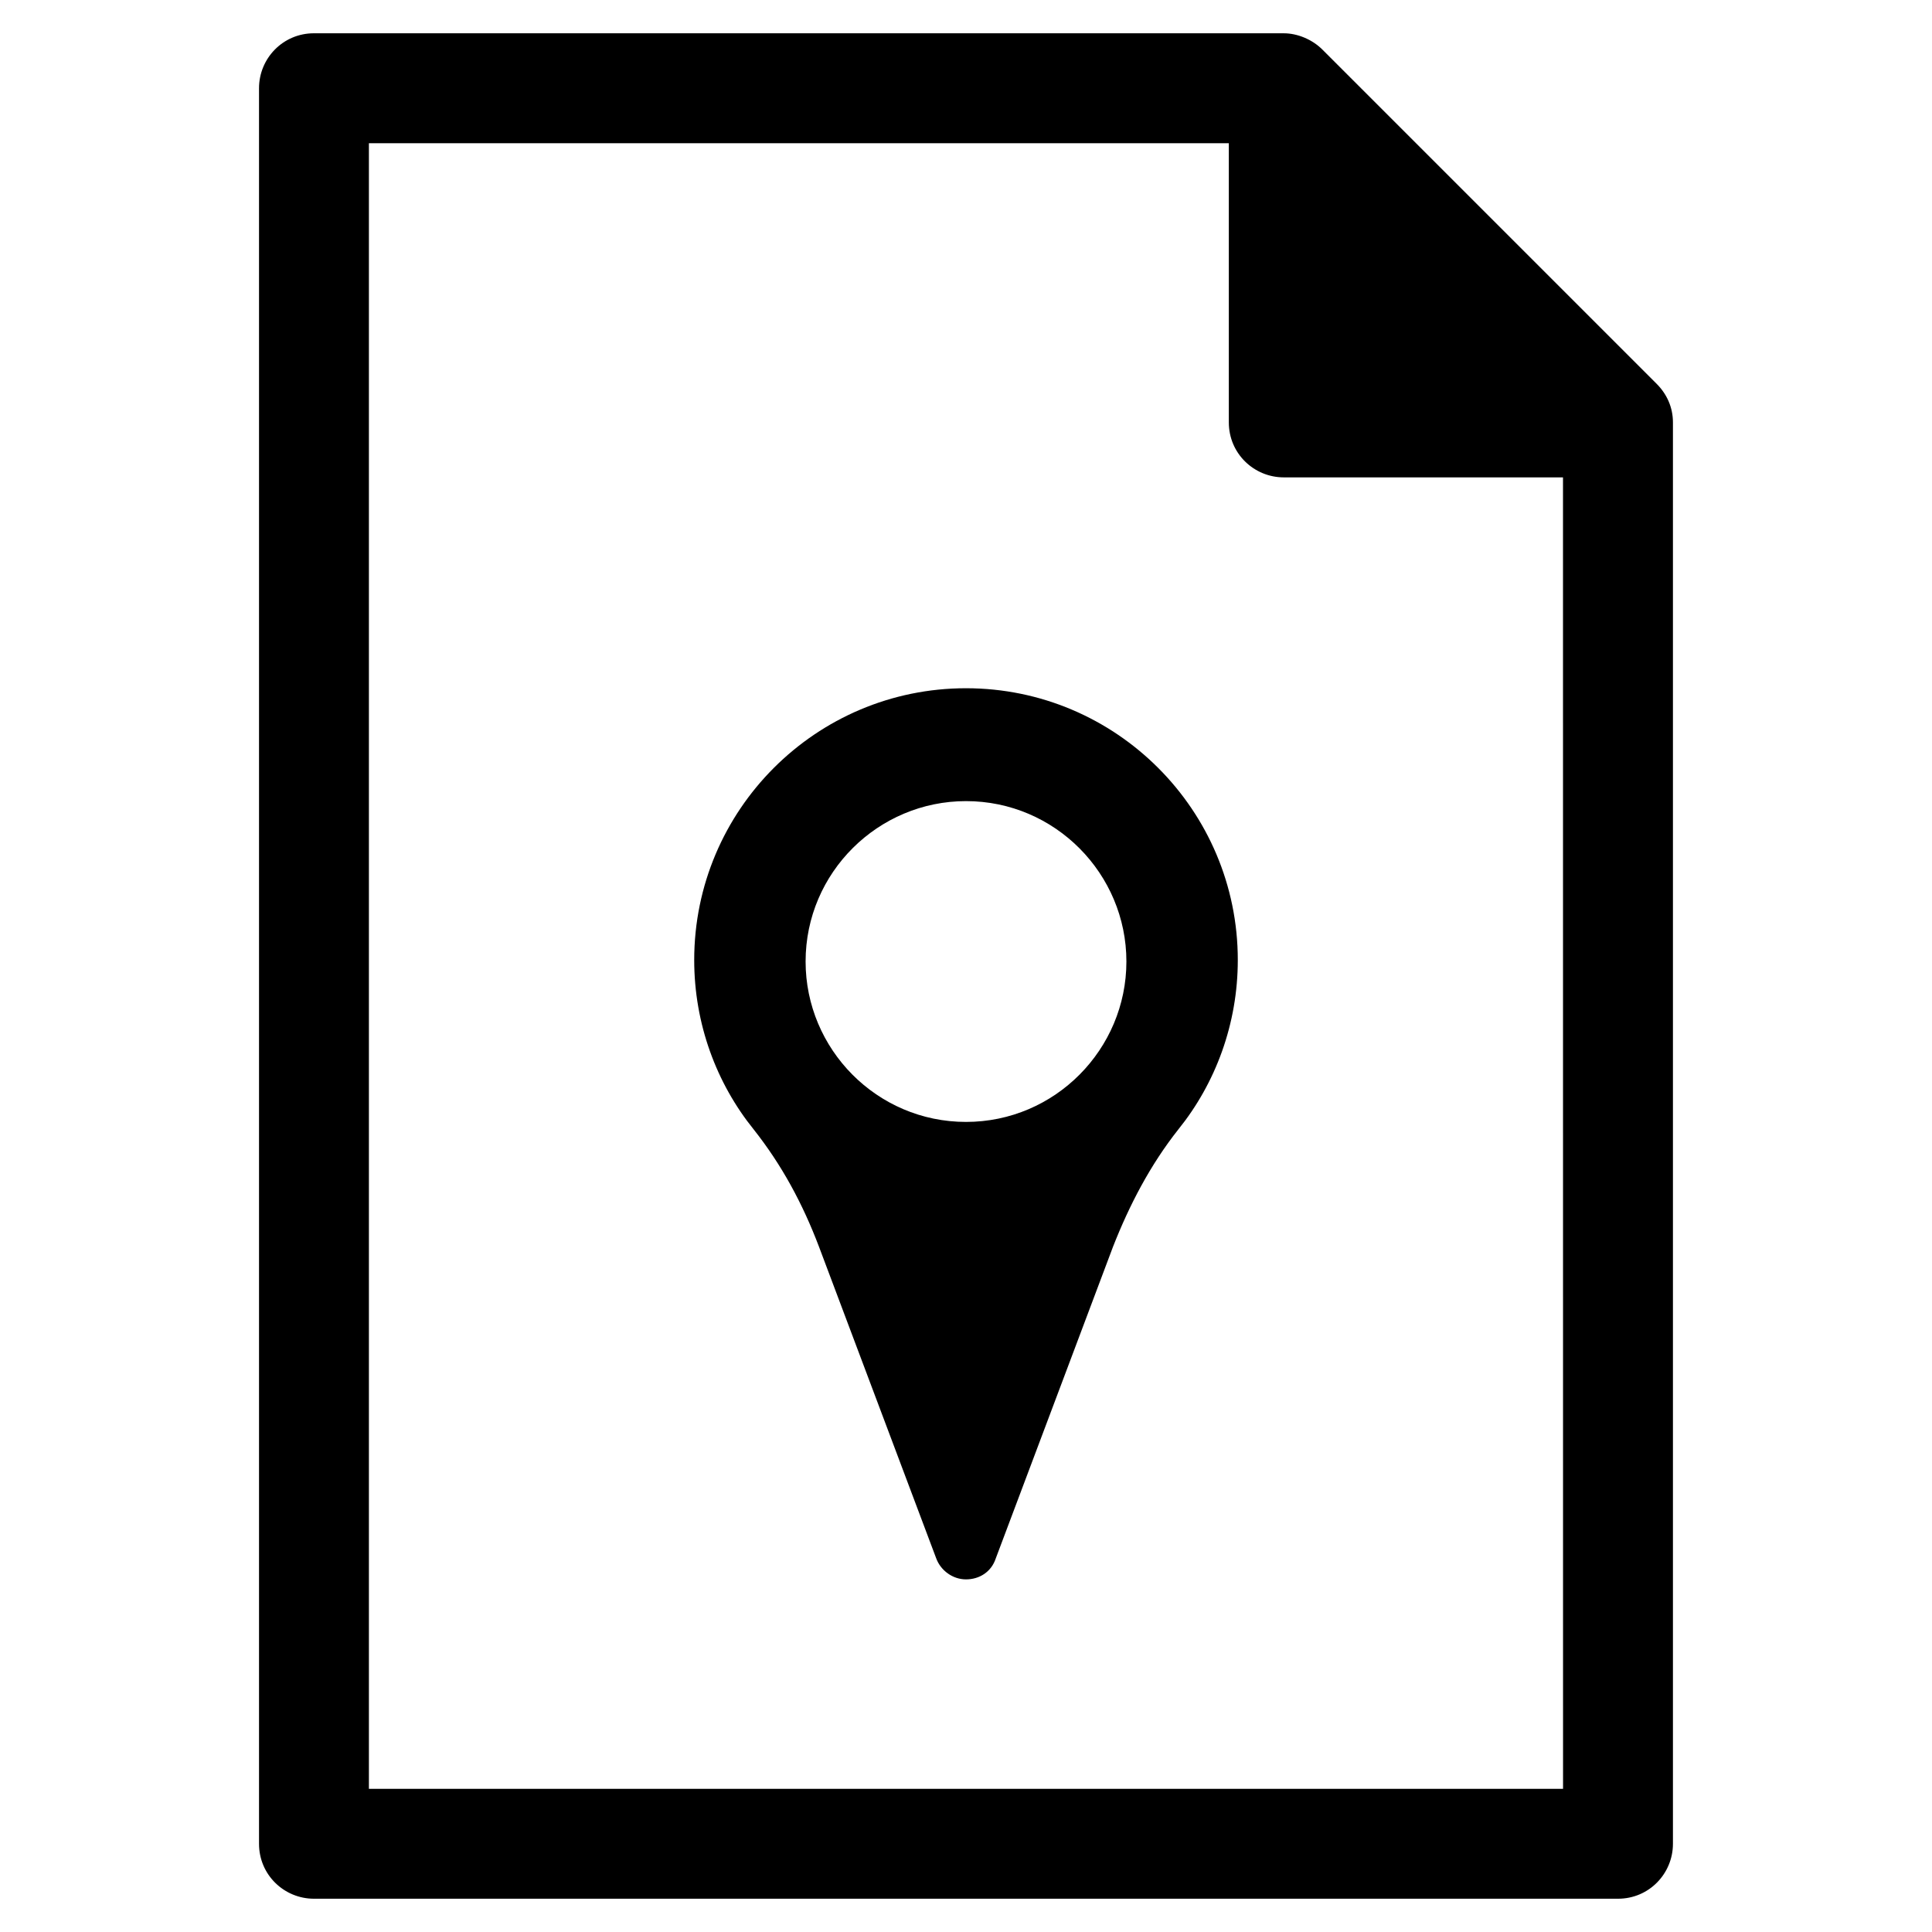
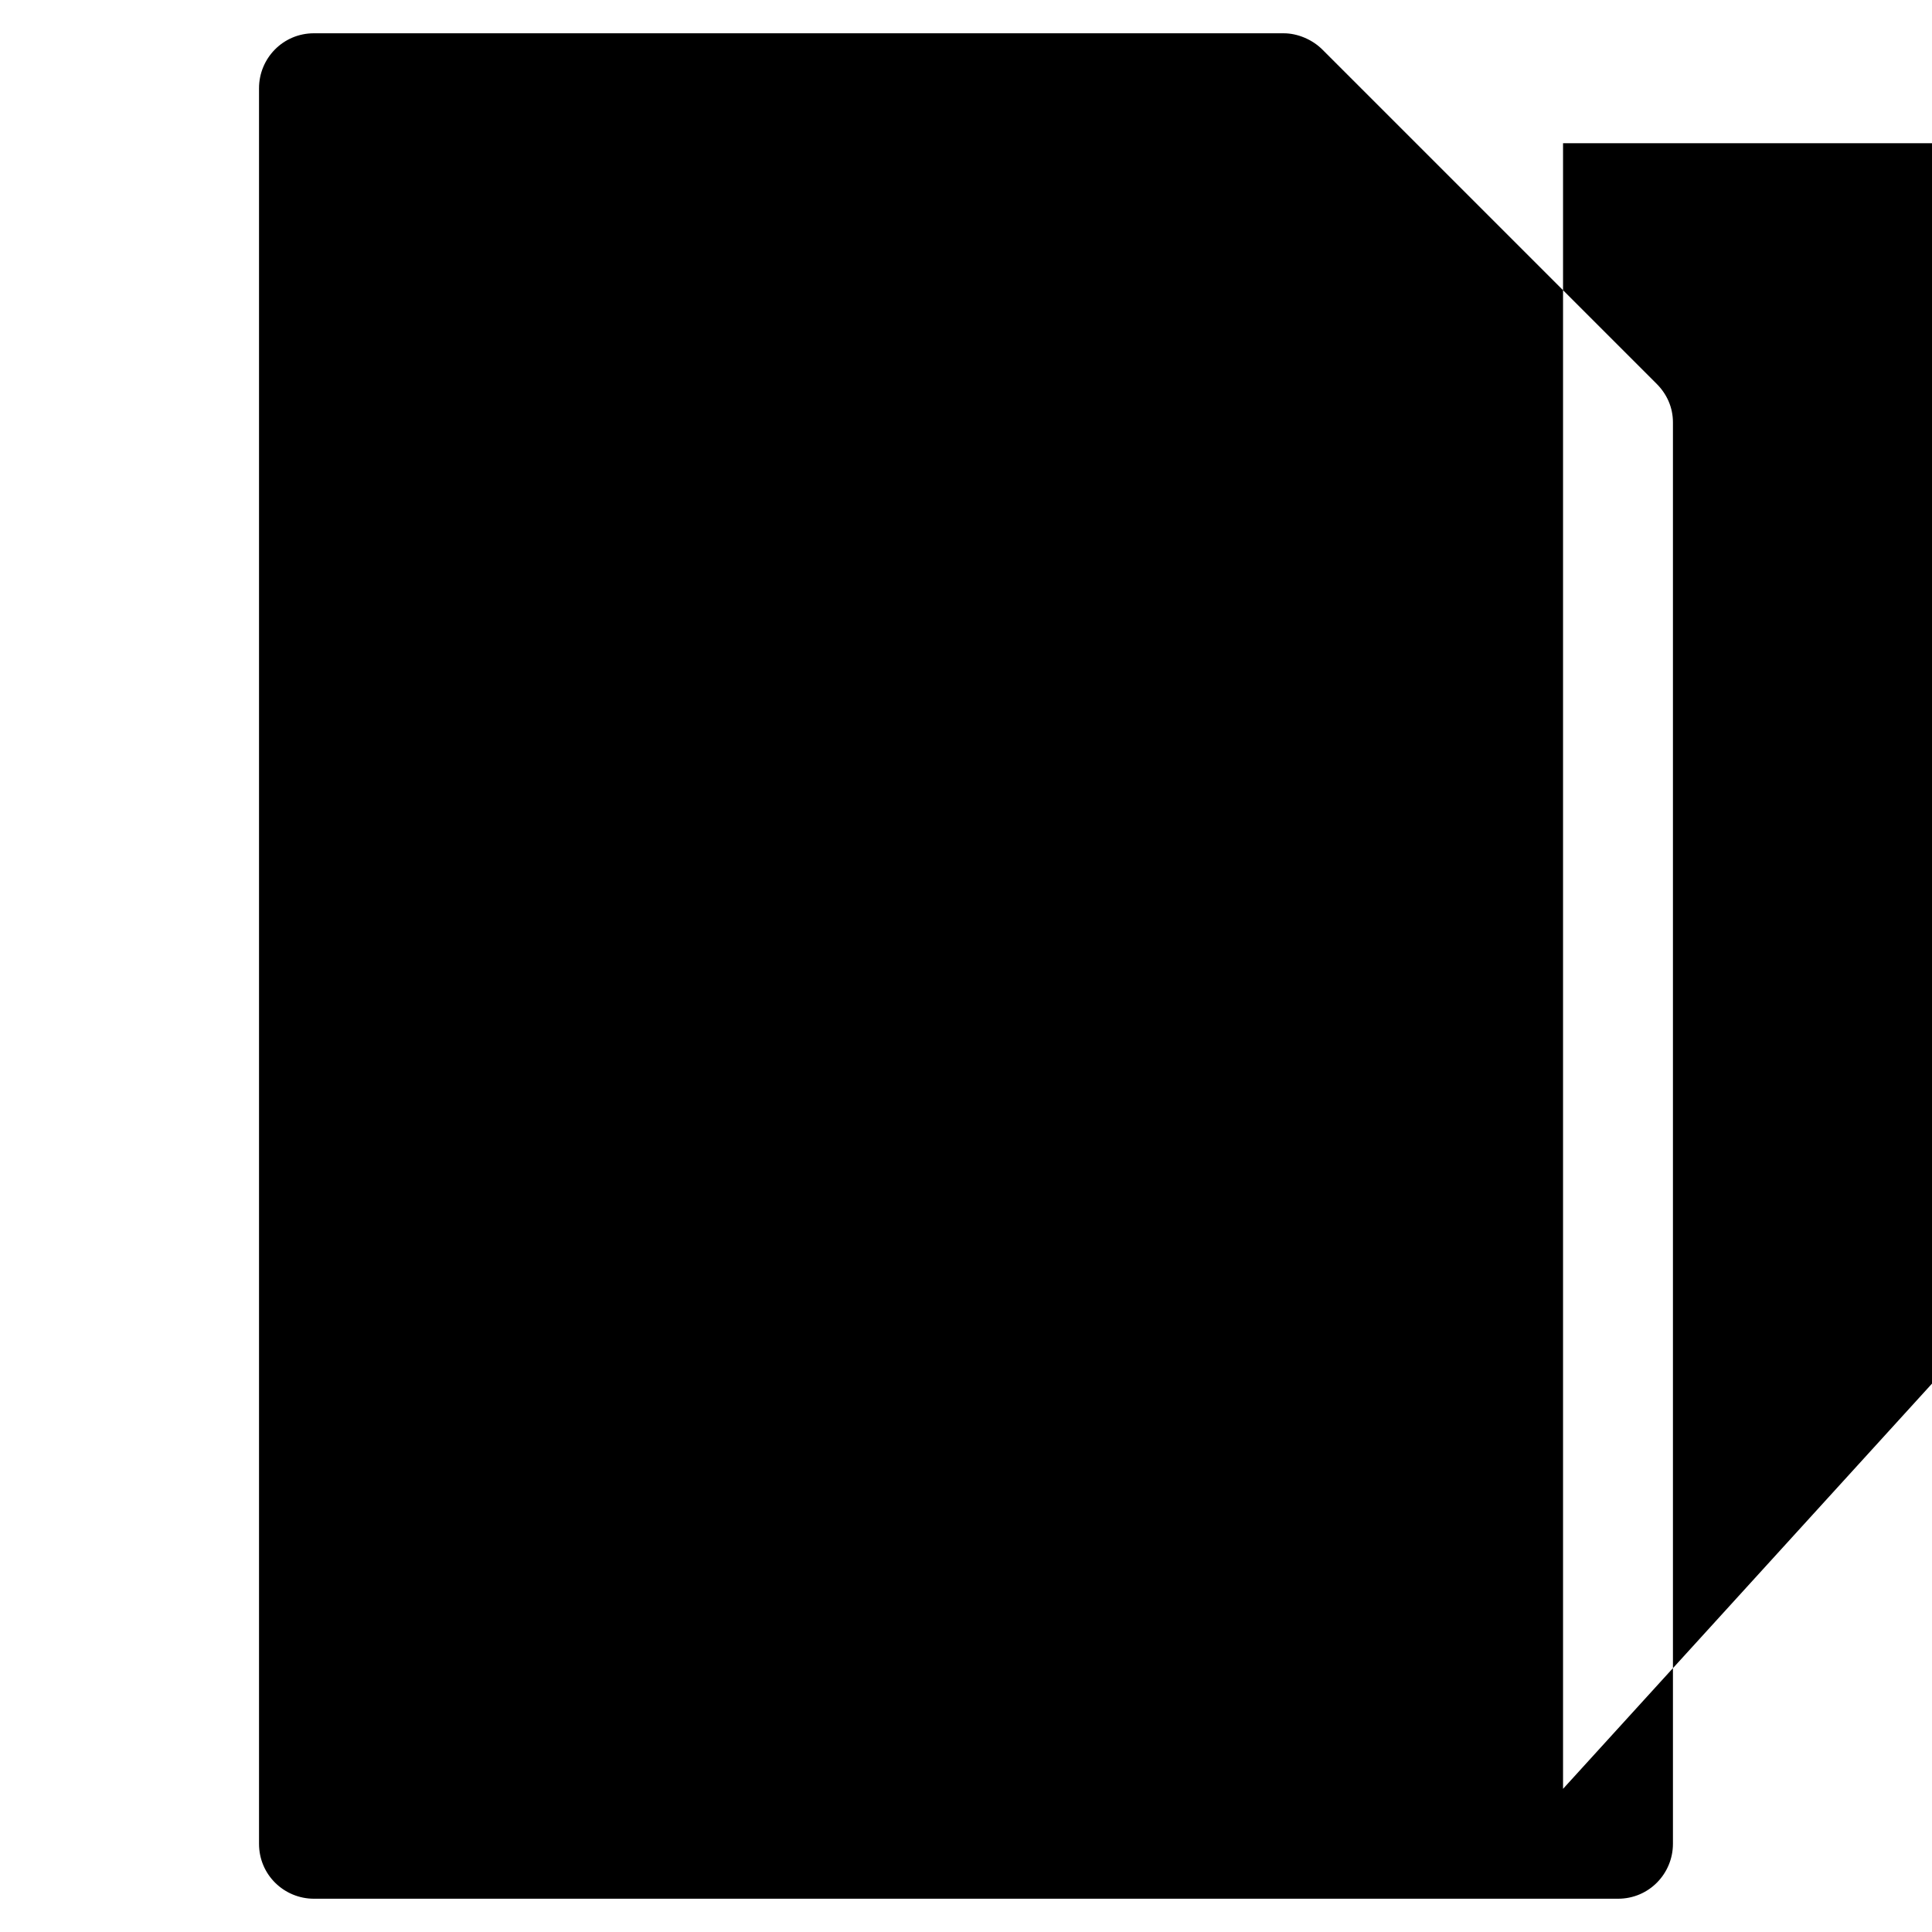
<svg xmlns="http://www.w3.org/2000/svg" fill="#000000" width="800px" height="800px" version="1.1" viewBox="144 144 512 512">
  <g>
-     <path d="m583.02 245.71-88.562-88.559c-2.754-2.754-6.691-4.328-10.234-4.328l-257.02-0.004c-8.266 0-14.562 6.691-14.562 14.562v465.24c0 8.266 6.691 14.562 14.562 14.562h345.58c8.266 0 14.562-6.691 14.562-14.562v-376.68c0-3.938-1.574-7.481-4.328-10.234zm-24.797 372.35h-316.46v-436.11h227.89v73.996c0 8.266 6.691 14.562 14.562 14.562h73.996z" />
-     <path d="m400 326.39c-39.754 0-72.027 32.273-72.027 72.027 0 16.926 5.902 32.668 15.742 44.871 7.477 9.445 12.988 19.68 17.32 31.094l31.094 82.656c1.18 3.148 4.328 5.512 7.871 5.512s6.691-1.969 7.871-5.512l31.094-82.656c4.328-11.02 9.84-21.648 17.32-31.094 9.84-12.203 15.742-27.945 15.742-44.871 0-39.75-32.273-72.027-72.027-72.027zm0 114.93c-23.617 0-42.508-19.285-42.508-42.508 0-23.617 19.285-42.508 42.508-42.508 23.617 0 42.508 19.285 42.508 42.508 0 23.219-18.895 42.508-42.508 42.508z" />
+     <path d="m583.02 245.71-88.562-88.559c-2.754-2.754-6.691-4.328-10.234-4.328l-257.02-0.004c-8.266 0-14.562 6.691-14.562 14.562v465.24c0 8.266 6.691 14.562 14.562 14.562h345.58c8.266 0 14.562-6.691 14.562-14.562v-376.68c0-3.938-1.574-7.481-4.328-10.234zm-24.797 372.35v-436.11h227.89v73.996c0 8.266 6.691 14.562 14.562 14.562h73.996z" />
  </g>
</svg>